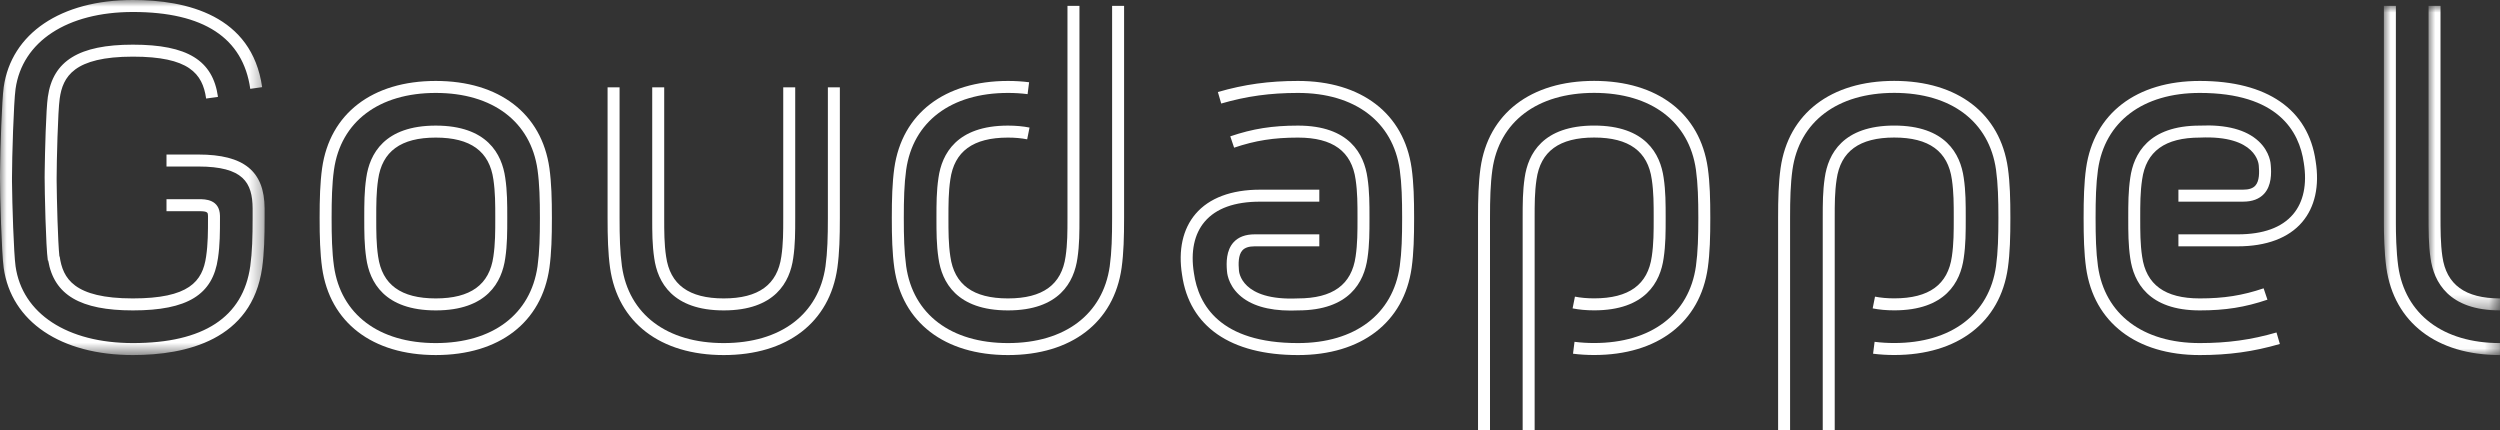
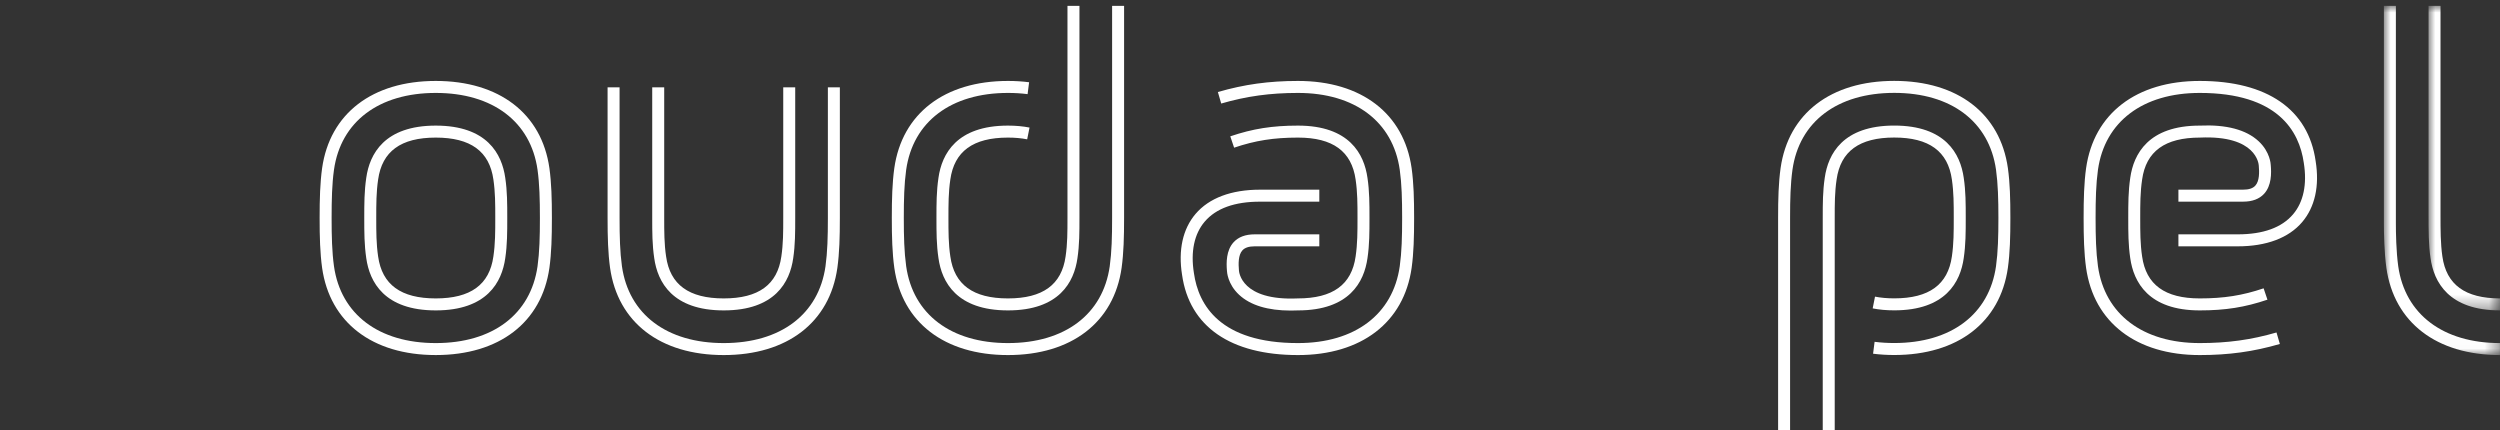
<svg xmlns="http://www.w3.org/2000/svg" xmlns:xlink="http://www.w3.org/1999/xlink" width="186px" height="32px" viewBox="0 0 186 32" version="1.1">
  <rect x="0" y="0" width="186" height="32" fill="#333333" stroke="none" />
  <title>logo-goudappel</title>
  <defs>
    <polygon id="path-1" points="1.71822086e-16 -3.43118946e-16 19.688 -3.43118946e-16 19.688 26.417 1.71822086e-16 26.417" />
    <polygon id="path-3" points="0 0 8.639 0 8.639 25.98 0 25.98" />
    <polygon id="path-5" points="0 0 5.318 0 5.318 22.657 0 22.657" />
  </defs>
  <g id="Case-Template" stroke="none" stroke-width="1" fill="none" fill-rule="evenodd">
    <g id="Goudappel" transform="translate(-272, -268)">
      <g id="logo-goudappel" transform="translate(272, 268)">
-         <path d="M110.856,32 L109.965,32 L109.965,16.216 C109.965,14.794 109.996,13.619 110.149,12.507 C110.724,8.444 113.885,6.018 118.605,6.018 C123.326,6.018 126.486,8.444 127.061,12.506 C127.215,13.619 127.246,14.794 127.246,16.216 C127.246,17.638 127.215,18.813 127.061,19.924 C126.486,23.988 123.326,26.413 118.605,26.413 C118.066,26.413 117.537,26.38 117.032,26.316 L117.144,25.431 C117.612,25.491 118.104,25.521 118.605,25.521 C122.84,25.521 125.672,23.383 126.178,19.801 C126.324,18.741 126.355,17.602 126.355,16.216 C126.355,14.83 126.324,13.69 126.178,12.629 C125.672,9.049 122.84,6.91 118.605,6.91 C114.37,6.91 111.539,9.049 111.033,12.63 C110.886,13.69 110.856,14.83 110.856,16.216 L110.856,32 Z M114.177,32 L113.286,32 L113.286,16.216 C113.286,15.152 113.286,14.233 113.435,13.225 C113.684,11.455 114.783,9.342 118.605,9.342 C122.428,9.342 123.527,11.455 123.776,13.228 C123.925,14.233 123.925,15.152 123.925,16.216 C123.925,17.28 123.925,18.198 123.775,19.207 C123.527,20.977 122.428,23.09 118.605,23.09 C118.027,23.09 117.487,23.041 117.001,22.944 L117.175,22.07 C117.604,22.155 118.085,22.198 118.605,22.198 C121.196,22.198 122.599,21.178 122.893,19.079 C123.034,18.133 123.034,17.244 123.034,16.216 C123.034,15.187 123.034,14.299 122.893,13.356 C122.599,11.254 121.196,10.233 118.605,10.233 C116.015,10.233 114.612,11.254 114.317,13.353 C114.177,14.299 114.177,15.187 114.177,16.216 L114.177,32 Z" id="Fill-1" fill="#FFFFFF" fill-rule="nonzero" />
        <path d="M133.182,32 L132.291,32 L132.291,16.216 C132.291,14.794 132.322,13.619 132.476,12.507 C133.051,8.444 136.211,6.018 140.932,6.018 C145.652,6.018 148.813,8.444 149.387,12.506 C149.541,13.619 149.572,14.794 149.572,16.216 C149.572,17.638 149.541,18.813 149.387,19.924 C148.813,23.988 145.652,26.413 140.932,26.413 C140.392,26.413 139.863,26.38 139.357,26.316 L139.47,25.431 C139.938,25.491 140.43,25.521 140.932,25.521 C145.167,25.521 147.998,23.383 148.504,19.801 C148.65,18.741 148.681,17.602 148.681,16.216 C148.681,14.83 148.65,13.69 148.504,12.629 C147.998,9.049 145.167,6.91 140.932,6.91 C136.697,6.91 133.865,9.049 133.359,12.63 C133.212,13.69 133.182,14.83 133.182,16.216 L133.182,32 Z M136.503,32 L135.612,32 L135.612,16.216 C135.612,15.152 135.612,14.233 135.762,13.225 C136.01,11.455 137.11,9.342 140.932,9.342 C144.754,9.342 145.853,11.455 146.102,13.228 C146.251,14.233 146.251,15.152 146.251,16.216 C146.251,17.28 146.251,18.198 146.101,19.207 C145.853,20.977 144.754,23.09 140.932,23.09 C140.353,23.09 139.813,23.041 139.327,22.944 L139.501,22.07 C139.93,22.155 140.411,22.198 140.932,22.198 C143.522,22.198 144.924,21.178 145.22,19.079 C145.359,18.133 145.359,17.244 145.359,16.216 C145.359,15.187 145.359,14.299 145.22,13.356 C144.924,11.254 143.522,10.233 140.932,10.233 C138.341,10.233 136.938,11.254 136.644,13.353 C136.503,14.299 136.503,15.187 136.503,16.216 L136.503,32 Z" id="Fill-3" fill="#FFFFFF" fill-rule="nonzero" />
        <path d="M32.421,10.237 C29.83,10.237 28.428,11.257 28.133,13.356 C27.993,14.302 27.993,15.191 27.993,16.219 C27.993,17.248 27.993,18.137 28.132,19.079 C28.428,21.182 29.83,22.202 32.421,22.202 C35.011,22.202 36.414,21.182 36.708,19.082 C36.848,18.137 36.848,17.248 36.848,16.219 C36.848,15.191 36.848,14.302 36.709,13.359 C36.414,11.257 35.011,10.237 32.421,10.237 M32.421,23.094 C28.599,23.094 27.499,20.98 27.25,19.207 C27.101,18.202 27.101,17.283 27.101,16.219 C27.101,15.156 27.101,14.236 27.25,13.229 C27.499,11.458 28.599,9.345 32.421,9.345 C36.242,9.345 37.342,11.458 37.591,13.232 C37.74,14.236 37.74,15.156 37.74,16.219 C37.74,17.283 37.74,18.202 37.591,19.21 C37.342,20.98 36.242,23.094 32.421,23.094 M32.421,6.914 C28.185,6.914 25.355,9.052 24.848,12.633 C24.701,13.694 24.672,14.834 24.672,16.219 C24.672,17.605 24.701,18.745 24.848,19.806 C25.355,23.386 28.185,25.525 32.421,25.525 C36.656,25.525 39.486,23.386 39.994,19.804 C40.14,18.745 40.169,17.605 40.169,16.219 C40.169,14.834 40.14,13.694 39.993,12.633 C39.486,9.052 36.656,6.914 32.421,6.914 M32.421,26.416 C27.701,26.416 24.54,23.992 23.965,19.929 C23.812,18.816 23.78,17.642 23.78,16.219 C23.78,14.797 23.812,13.622 23.965,12.511 C24.54,8.447 27.701,6.022 32.421,6.022 C37.14,6.022 40.301,8.447 40.876,12.509 C41.029,13.622 41.061,14.797 41.061,16.219 C41.061,17.642 41.029,18.816 40.876,19.928 C40.301,23.992 37.14,26.416 32.421,26.416" id="Fill-5" fill="#FFFFFF" fill-rule="nonzero" />
        <path d="M74.992,23.094 C71.17,23.094 70.07,20.98 69.822,19.207 C69.672,18.202 69.672,17.283 69.672,16.219 C69.672,15.155 69.672,14.237 69.822,13.229 C70.07,11.459 71.17,9.345 74.992,9.345 C75.57,9.345 76.11,9.394 76.597,9.491 L76.422,10.366 C75.993,10.28 75.512,10.237 74.992,10.237 C72.402,10.237 70.999,11.257 70.704,13.357 C70.564,14.302 70.564,15.191 70.564,16.219 C70.564,17.248 70.564,18.137 70.704,19.079 C70.999,21.182 72.402,22.202 74.992,22.202 C77.582,22.202 78.985,21.182 79.28,19.082 C79.42,18.137 79.42,17.248 79.42,16.219 L79.42,0.437 L80.311,0.437 L80.311,16.219 C80.311,17.283 80.311,18.202 80.162,19.21 C79.913,20.98 78.814,23.094 74.992,23.094 M74.992,26.417 C70.272,26.417 67.111,23.992 66.537,19.93 C66.383,18.817 66.351,17.641 66.351,16.219 C66.351,14.797 66.383,13.622 66.536,12.511 C67.111,8.447 70.272,6.022 74.992,6.022 C75.531,6.022 76.061,6.054 76.566,6.119 L76.453,7.004 C75.985,6.944 75.493,6.914 74.992,6.914 C70.757,6.914 67.926,9.052 67.419,12.634 C67.273,13.694 67.243,14.833 67.243,16.219 C67.243,17.605 67.273,18.745 67.419,19.806 C67.926,23.386 70.757,25.525 74.992,25.525 C79.227,25.525 82.058,23.386 82.565,19.805 C82.711,18.745 82.741,17.605 82.741,16.219 L82.741,0.437 L83.632,0.437 L83.632,16.219 C83.632,17.641 83.601,18.817 83.448,19.928 C82.873,23.992 79.712,26.417 74.992,26.417" id="Fill-7" fill="#FFFFFF" fill-rule="nonzero" />
        <path d="M53.845,23.094 C50.023,23.094 48.923,20.98 48.675,19.207 C48.525,18.202 48.525,17.283 48.525,16.219 L48.525,6.496 L49.417,6.496 L49.417,16.219 C49.417,17.248 49.417,18.137 49.557,19.079 C49.852,21.182 51.255,22.202 53.845,22.202 C56.435,22.202 57.838,21.182 58.132,19.082 C58.273,18.137 58.273,17.248 58.273,16.219 L58.273,6.496 L59.164,6.496 L59.164,16.219 C59.164,17.283 59.164,18.202 59.015,19.21 C58.766,20.98 57.667,23.094 53.845,23.094 M53.845,26.417 C49.125,26.417 45.964,23.992 45.389,19.93 C45.236,18.817 45.204,17.641 45.204,16.219 L45.204,6.496 L46.096,6.496 L46.096,16.219 C46.096,17.605 46.126,18.745 46.272,19.806 C46.779,23.386 49.609,25.525 53.845,25.525 C58.08,25.525 60.911,23.386 61.418,19.805 C61.564,18.745 61.594,17.605 61.594,16.219 L61.594,6.496 L62.485,6.496 L62.485,16.219 C62.485,17.641 62.454,18.817 62.3,19.928 C61.725,23.992 58.565,26.417 53.845,26.417" id="Fill-9" fill="#FFFFFF" fill-rule="nonzero" />
        <g id="Fill-11-Clipped">
          <mask id="mask-2" fill="white">
            <use xlink:href="#path-1" />
          </mask>
          <g id="path-1" />
-           <path d="M9.888,23.094 C5.973,23.094 4.022,21.946 3.585,19.38 L3.559,19.381 C3.408,18.358 3.321,14.182 3.321,13.203 L3.325,12.757 C3.342,11.319 3.425,8.119 3.56,7.208 C3.936,4.523 5.885,3.323 9.878,3.323 L9.885,3.323 C13.944,3.323 15.835,4.485 16.218,7.207 L15.336,7.332 C15.072,5.461 14.045,4.214 9.895,4.214 L9.888,4.214 C5.485,4.215 4.669,5.715 4.442,7.335 C4.305,8.262 4.213,12.127 4.214,13.203 L4.214,13.482 C4.225,14.799 4.304,18.01 4.42,19.084 L4.441,19.082 C4.669,20.703 5.486,22.202 9.878,22.202 C14.045,22.202 15.072,20.955 15.335,19.082 C15.475,18.137 15.475,17.248 15.475,16.219 L15.475,16.07 C15.471,15.826 15.469,15.712 14.83,15.712 L12.387,15.712 L12.387,14.82 L14.83,14.82 C15.244,14.82 16.346,14.82 16.366,16.062 L16.366,16.219 C16.366,17.283 16.366,18.202 16.217,19.21 C15.835,21.931 13.942,23.094 9.888,23.094 M9.888,26.417 C4.524,26.417 0.84,23.931 0.274,19.93 C0.118,18.802 1.71822086e-16,14.578 1.71822086e-16,13.203 L0.004,12.757 C0.022,10.978 0.139,7.47 0.274,6.491 C0.839,2.488 4.522,0.001 9.887,-0 L9.893,-0 C13.859,-0 18.743,1.126 19.503,6.484 L18.62,6.61 C18.082,2.815 15.146,0.892 9.893,0.892 L9.887,0.892 C5,0.893 1.655,3.085 1.157,6.614 C1.017,7.63 0.892,11.709 0.892,13.203 L0.892,13.508 C0.906,15.195 1.025,18.855 1.157,19.806 C1.655,23.333 5.001,25.525 9.888,25.525 C15.146,25.525 18.083,23.6 18.62,19.805 C18.766,18.745 18.796,17.605 18.796,16.219 L18.796,15.51 C18.784,13.584 18.105,12.389 14.76,12.389 L12.387,12.389 L12.387,11.497 L14.76,11.497 C18.151,11.497 19.67,12.734 19.688,15.507 L19.688,16.219 C19.688,17.641 19.656,18.817 19.503,19.928 C18.744,25.291 13.856,26.417 9.888,26.417" id="Fill-11" fill="#FFFFFF" fill-rule="nonzero" mask="url(#mask-2)" />
        </g>
        <path d="M163.661,23.094 C159.839,23.094 158.74,20.98 158.49,19.207 C158.342,18.202 158.342,17.283 158.342,16.219 C158.342,15.155 158.342,14.237 158.491,13.229 C158.74,11.459 159.839,9.345 163.661,9.345 C165.639,9.256 167.115,9.647 168.041,10.507 C168.905,11.309 168.942,12.23 168.943,12.27 C168.998,12.885 169.008,13.808 168.451,14.416 C168.094,14.806 167.568,15.003 166.887,15.003 L162.074,15.003 L162.074,14.111 L166.887,14.111 C167.314,14.111 167.61,14.015 167.794,13.813 C168.113,13.465 168.095,12.795 168.053,12.322 C168.047,12.209 167.889,10.048 163.681,10.236 C161.071,10.237 159.668,11.257 159.374,13.357 C159.233,14.302 159.233,15.191 159.233,16.219 C159.233,17.248 159.233,18.137 159.373,19.079 C159.668,21.182 161.071,22.202 163.661,22.202 C165.46,22.202 166.837,21.984 168.413,21.451 L168.698,22.296 C167.024,22.862 165.565,23.094 163.661,23.094 M163.661,26.417 C158.941,26.417 155.78,23.992 155.205,19.93 C155.052,18.817 155.021,17.641 155.021,16.219 C155.021,14.797 155.052,13.622 155.205,12.511 C155.78,8.447 158.941,6.022 163.661,6.022 C168.678,6.022 171.74,8.141 172.284,11.987 C172.581,13.834 172.233,15.407 171.279,16.527 C170.276,17.704 168.62,18.327 166.49,18.327 L162.074,18.327 L162.074,17.435 L166.49,17.435 C168.377,17.435 169.76,16.935 170.6,15.949 C171.38,15.033 171.658,13.709 171.403,12.12 C171.067,9.741 169.452,6.914 163.661,6.914 C159.426,6.914 156.595,9.052 156.088,12.634 C155.942,13.694 155.912,14.833 155.912,16.219 C155.912,17.605 155.942,18.745 156.088,19.806 C156.595,23.386 159.426,25.525 163.661,25.525 C165.733,25.525 167.494,25.282 169.372,24.736 L169.621,25.592 C167.659,26.163 165.82,26.417 163.661,26.417" id="Fill-14" fill="#FFFFFF" fill-rule="nonzero" />
        <path d="M96.034,23.106 C94.326,23.106 93.029,22.712 92.189,21.932 C91.325,21.13 91.289,20.208 91.287,20.169 C91.232,19.553 91.223,18.631 91.78,18.023 C92.136,17.633 92.663,17.435 93.344,17.435 L98.157,17.435 L98.157,18.327 L93.344,18.327 C92.917,18.327 92.62,18.425 92.437,18.625 C92.117,18.974 92.136,19.644 92.177,20.116 C92.183,20.23 92.348,22.39 96.55,22.202 C99.16,22.202 100.562,21.182 100.858,19.082 C100.998,18.136 100.998,17.248 100.998,16.219 C100.998,15.191 100.998,14.302 100.858,13.359 C100.562,11.257 99.16,10.237 96.57,10.237 C94.77,10.237 93.394,10.454 91.818,10.987 L91.533,10.143 C93.207,9.576 94.666,9.345 96.57,9.345 C100.392,9.345 101.491,11.459 101.74,13.232 C101.889,14.237 101.889,15.155 101.889,16.219 C101.889,17.283 101.889,18.202 101.74,19.21 C101.491,20.98 100.392,23.094 96.57,23.094 C96.387,23.102 96.208,23.106 96.034,23.106 M96.57,26.417 C91.552,26.417 88.49,24.298 87.946,20.451 C87.65,18.604 87.997,17.031 88.952,15.912 C89.955,14.735 91.61,14.112 93.74,14.112 L98.157,14.112 L98.157,15.004 L93.74,15.004 C91.853,15.004 90.47,15.504 89.63,16.49 C88.85,17.405 88.572,18.729 88.828,20.319 C89.163,22.698 90.779,25.525 96.57,25.525 C100.805,25.525 103.636,23.386 104.142,19.805 C104.289,18.745 104.319,17.605 104.319,16.219 C104.319,14.833 104.289,13.694 104.142,12.632 C103.636,9.052 100.805,6.914 96.57,6.914 C94.498,6.914 92.737,7.157 90.858,7.703 L90.61,6.847 C92.572,6.277 94.41,6.022 96.57,6.022 C101.29,6.022 104.451,8.447 105.025,12.509 C105.179,13.622 105.21,14.797 105.21,16.219 C105.21,17.641 105.179,18.816 105.026,19.928 C104.451,23.991 101.29,26.417 96.57,26.417" id="Fill-16" fill="#FFFFFF" fill-rule="nonzero" />
        <g id="Fill-18-Clipped" transform="translate(177.361, 0.437)">
          <mask id="mask-4" fill="white">
            <use xlink:href="#path-3" />
          </mask>
          <g id="path-3" />
          <path d="M8.64,25.98 C3.921,25.98 0.76,23.554 0.185,19.492 C0.024,18.326 0,16.918 0,16.183 L0,0 L0.892,0 L0.892,16.183 C0.892,16.895 0.914,18.257 1.067,19.369 C1.575,22.949 4.405,25.088 8.64,25.088 L8.64,25.98 Z" id="Fill-18" fill="#FFFFFF" fill-rule="nonzero" mask="url(#mask-4)" />
        </g>
        <g id="Fill-21-Clipped" transform="translate(180.682, 0.437)">
          <mask id="mask-6" fill="white">
            <use xlink:href="#path-5" />
          </mask>
          <g id="path-5" />
          <path d="M5.319,22.657 C1.498,22.657 0.398,20.543 0.149,18.77 C0,17.765 0,16.668 0,15.607 L0.001,0 L0.892,0 L0.892,15.607 C0.892,16.635 0.892,17.699 1.031,18.642 C1.326,20.745 2.729,21.765 5.319,21.765 L5.319,22.657 Z" id="Fill-21" fill="#FFFFFF" fill-rule="nonzero" mask="url(#mask-6)" />
        </g>
      </g>
    </g>
  </g>
</svg>